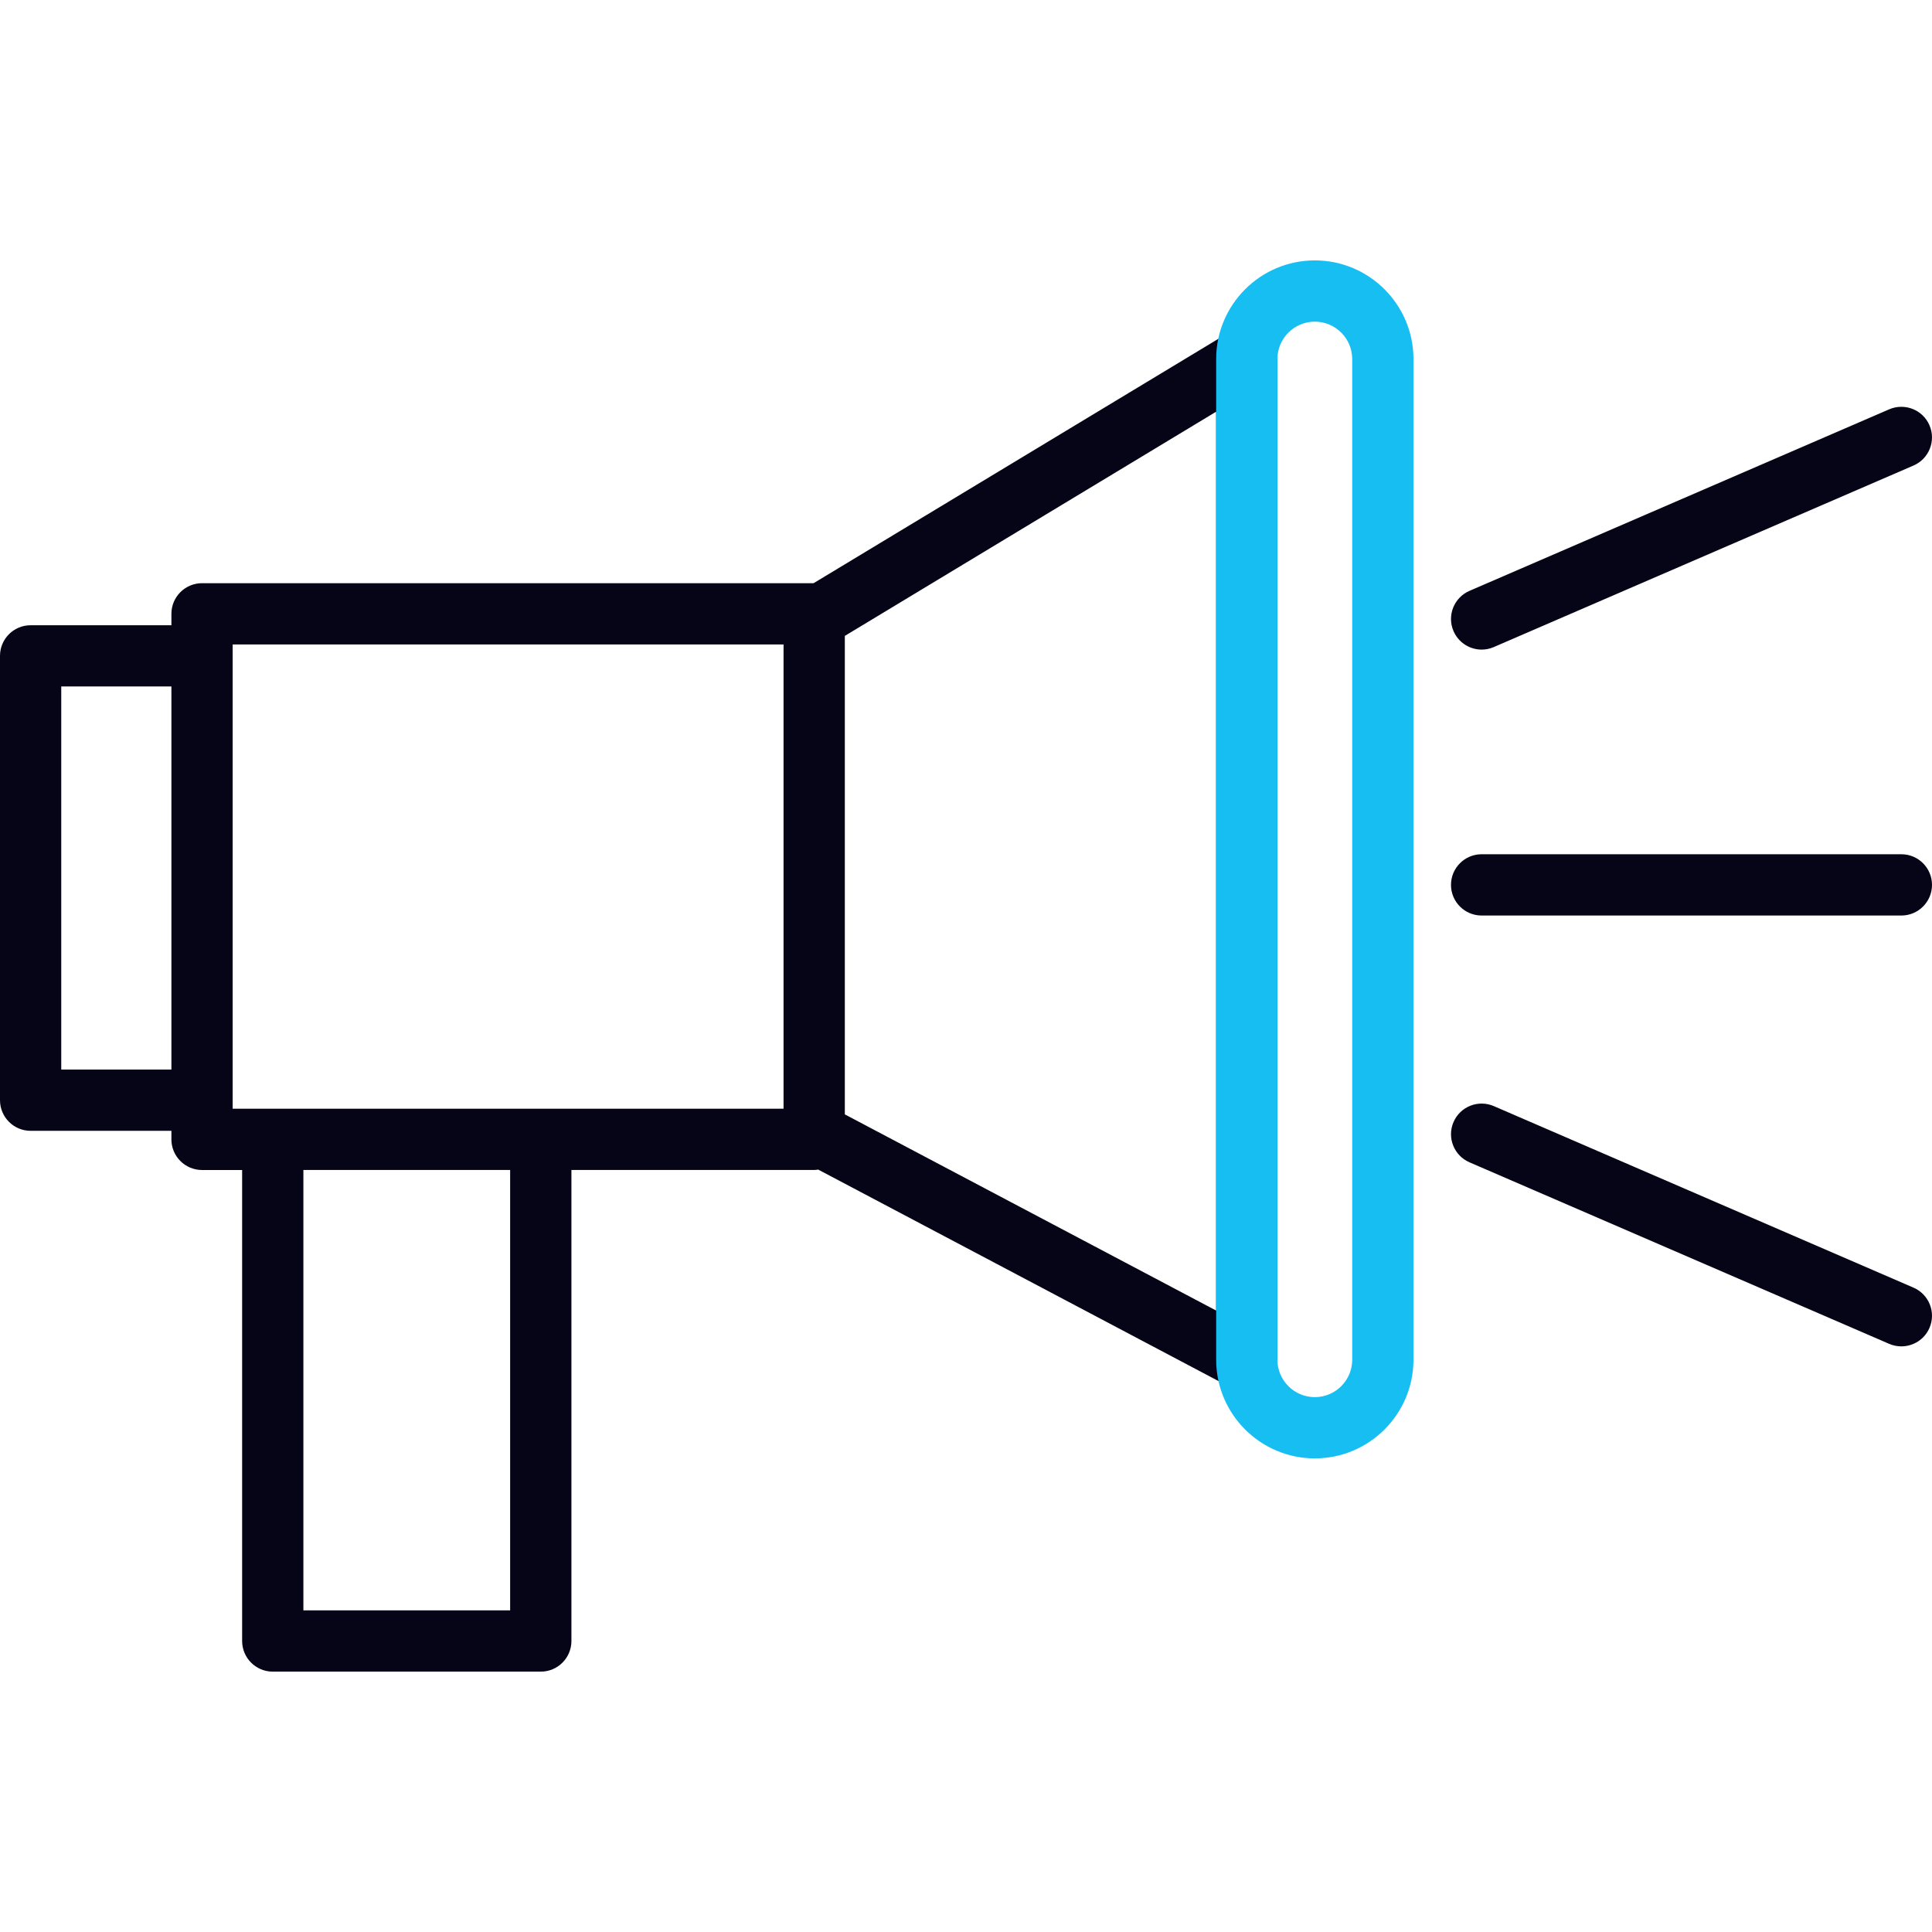
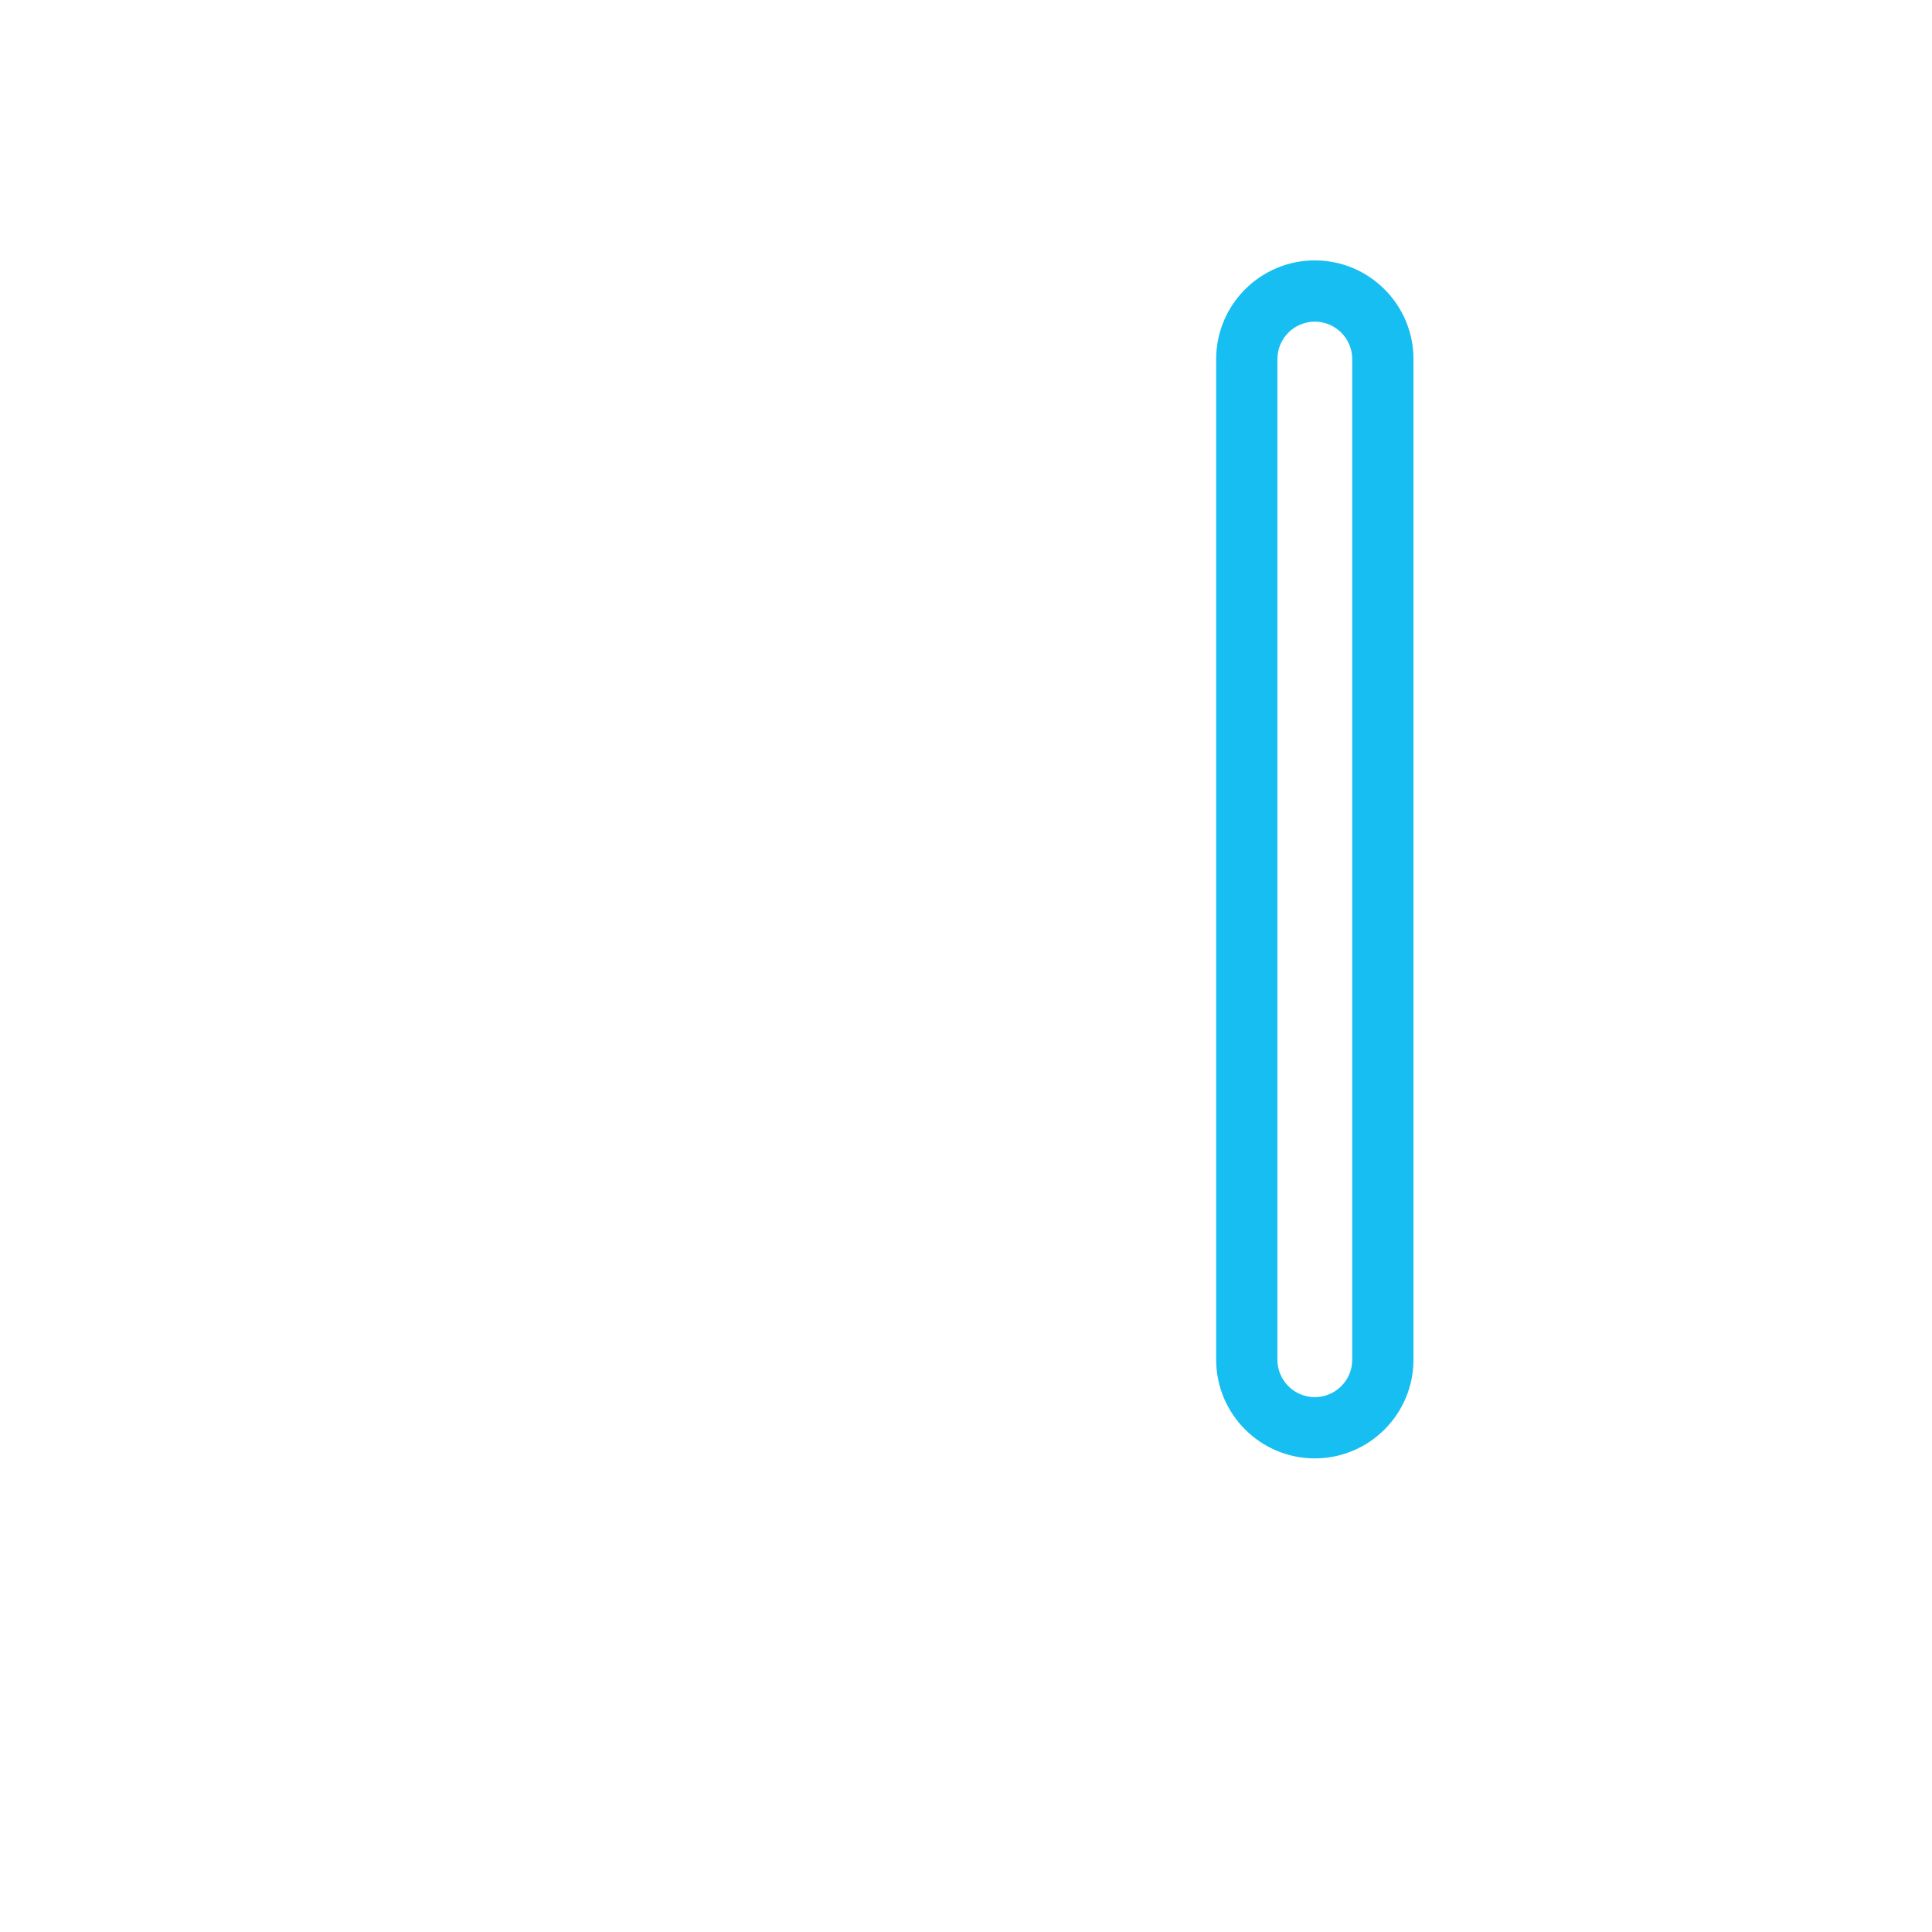
<svg xmlns="http://www.w3.org/2000/svg" width="64" height="64" viewBox="0 0 64 64" fill="none">
-   <path d="M41.8 10.957C41.481 10.777 41.091 10.784 40.777 10.972L26.951 19.319H6.693C6.133 19.319 5.678 19.773 5.678 20.334V20.712H1.015C0.454 20.712 0 21.166 0 21.726V36.445C0 37.005 0.454 37.46 1.015 37.46H5.678V37.743C5.678 38.303 6.132 38.758 6.693 38.758H8.021V54.36C8.021 54.92 8.475 55.375 9.036 55.375H17.914C18.474 55.375 18.929 54.921 18.929 54.36V38.757H26.972C27.017 38.757 27.06 38.749 27.104 38.744L40.829 45.995C40.978 46.074 41.141 46.113 41.303 46.113C41.485 46.113 41.666 46.064 41.827 45.968C42.132 45.784 42.318 45.454 42.318 45.099V11.84C42.316 11.474 42.119 11.136 41.8 10.957ZM2.029 35.43V22.74H5.678V35.43H2.029ZM16.899 53.345H10.05V38.757H16.899V53.345ZM25.956 36.728H7.707V21.348H25.956V36.728ZM40.287 43.414L27.986 36.915V21.065L40.287 13.638V43.414ZM62.985 30.328H49.081C48.521 30.328 48.066 29.874 48.066 29.313C48.066 28.753 48.52 28.298 49.081 28.298H62.985C63.545 28.298 64 28.752 64 29.313C64 29.874 63.545 30.328 62.985 30.328ZM62.984 44.6C62.85 44.6 62.713 44.574 62.582 44.517L48.678 38.503C48.164 38.28 47.927 37.683 48.15 37.169C48.372 36.655 48.969 36.419 49.484 36.641L63.388 42.655C63.902 42.878 64.139 43.475 63.916 43.989C63.751 44.372 63.377 44.6 62.984 44.6ZM49.082 21.519C48.69 21.519 48.316 21.29 48.15 20.907C47.927 20.392 48.165 19.795 48.678 19.573L62.582 13.559C63.099 13.338 63.694 13.574 63.916 14.087C64.139 14.602 63.901 15.199 63.388 15.421L49.484 21.435C49.353 21.492 49.216 21.519 49.082 21.519Z" fill="#050517" />
  <path d="M43.555 48.311C41.753 48.311 40.287 46.845 40.287 45.043V11.894C40.287 10.092 41.753 8.626 43.555 8.626C45.357 8.626 46.823 10.092 46.823 11.894V45.043C46.823 46.845 45.357 48.311 43.555 48.311ZM43.555 10.655C42.872 10.655 42.316 11.211 42.316 11.894V45.043C42.316 45.726 42.872 46.282 43.555 46.282C44.238 46.282 44.794 45.726 44.794 45.043V11.894C44.793 11.211 44.238 10.655 43.555 10.655Z" fill="#17BEF2" />
</svg>